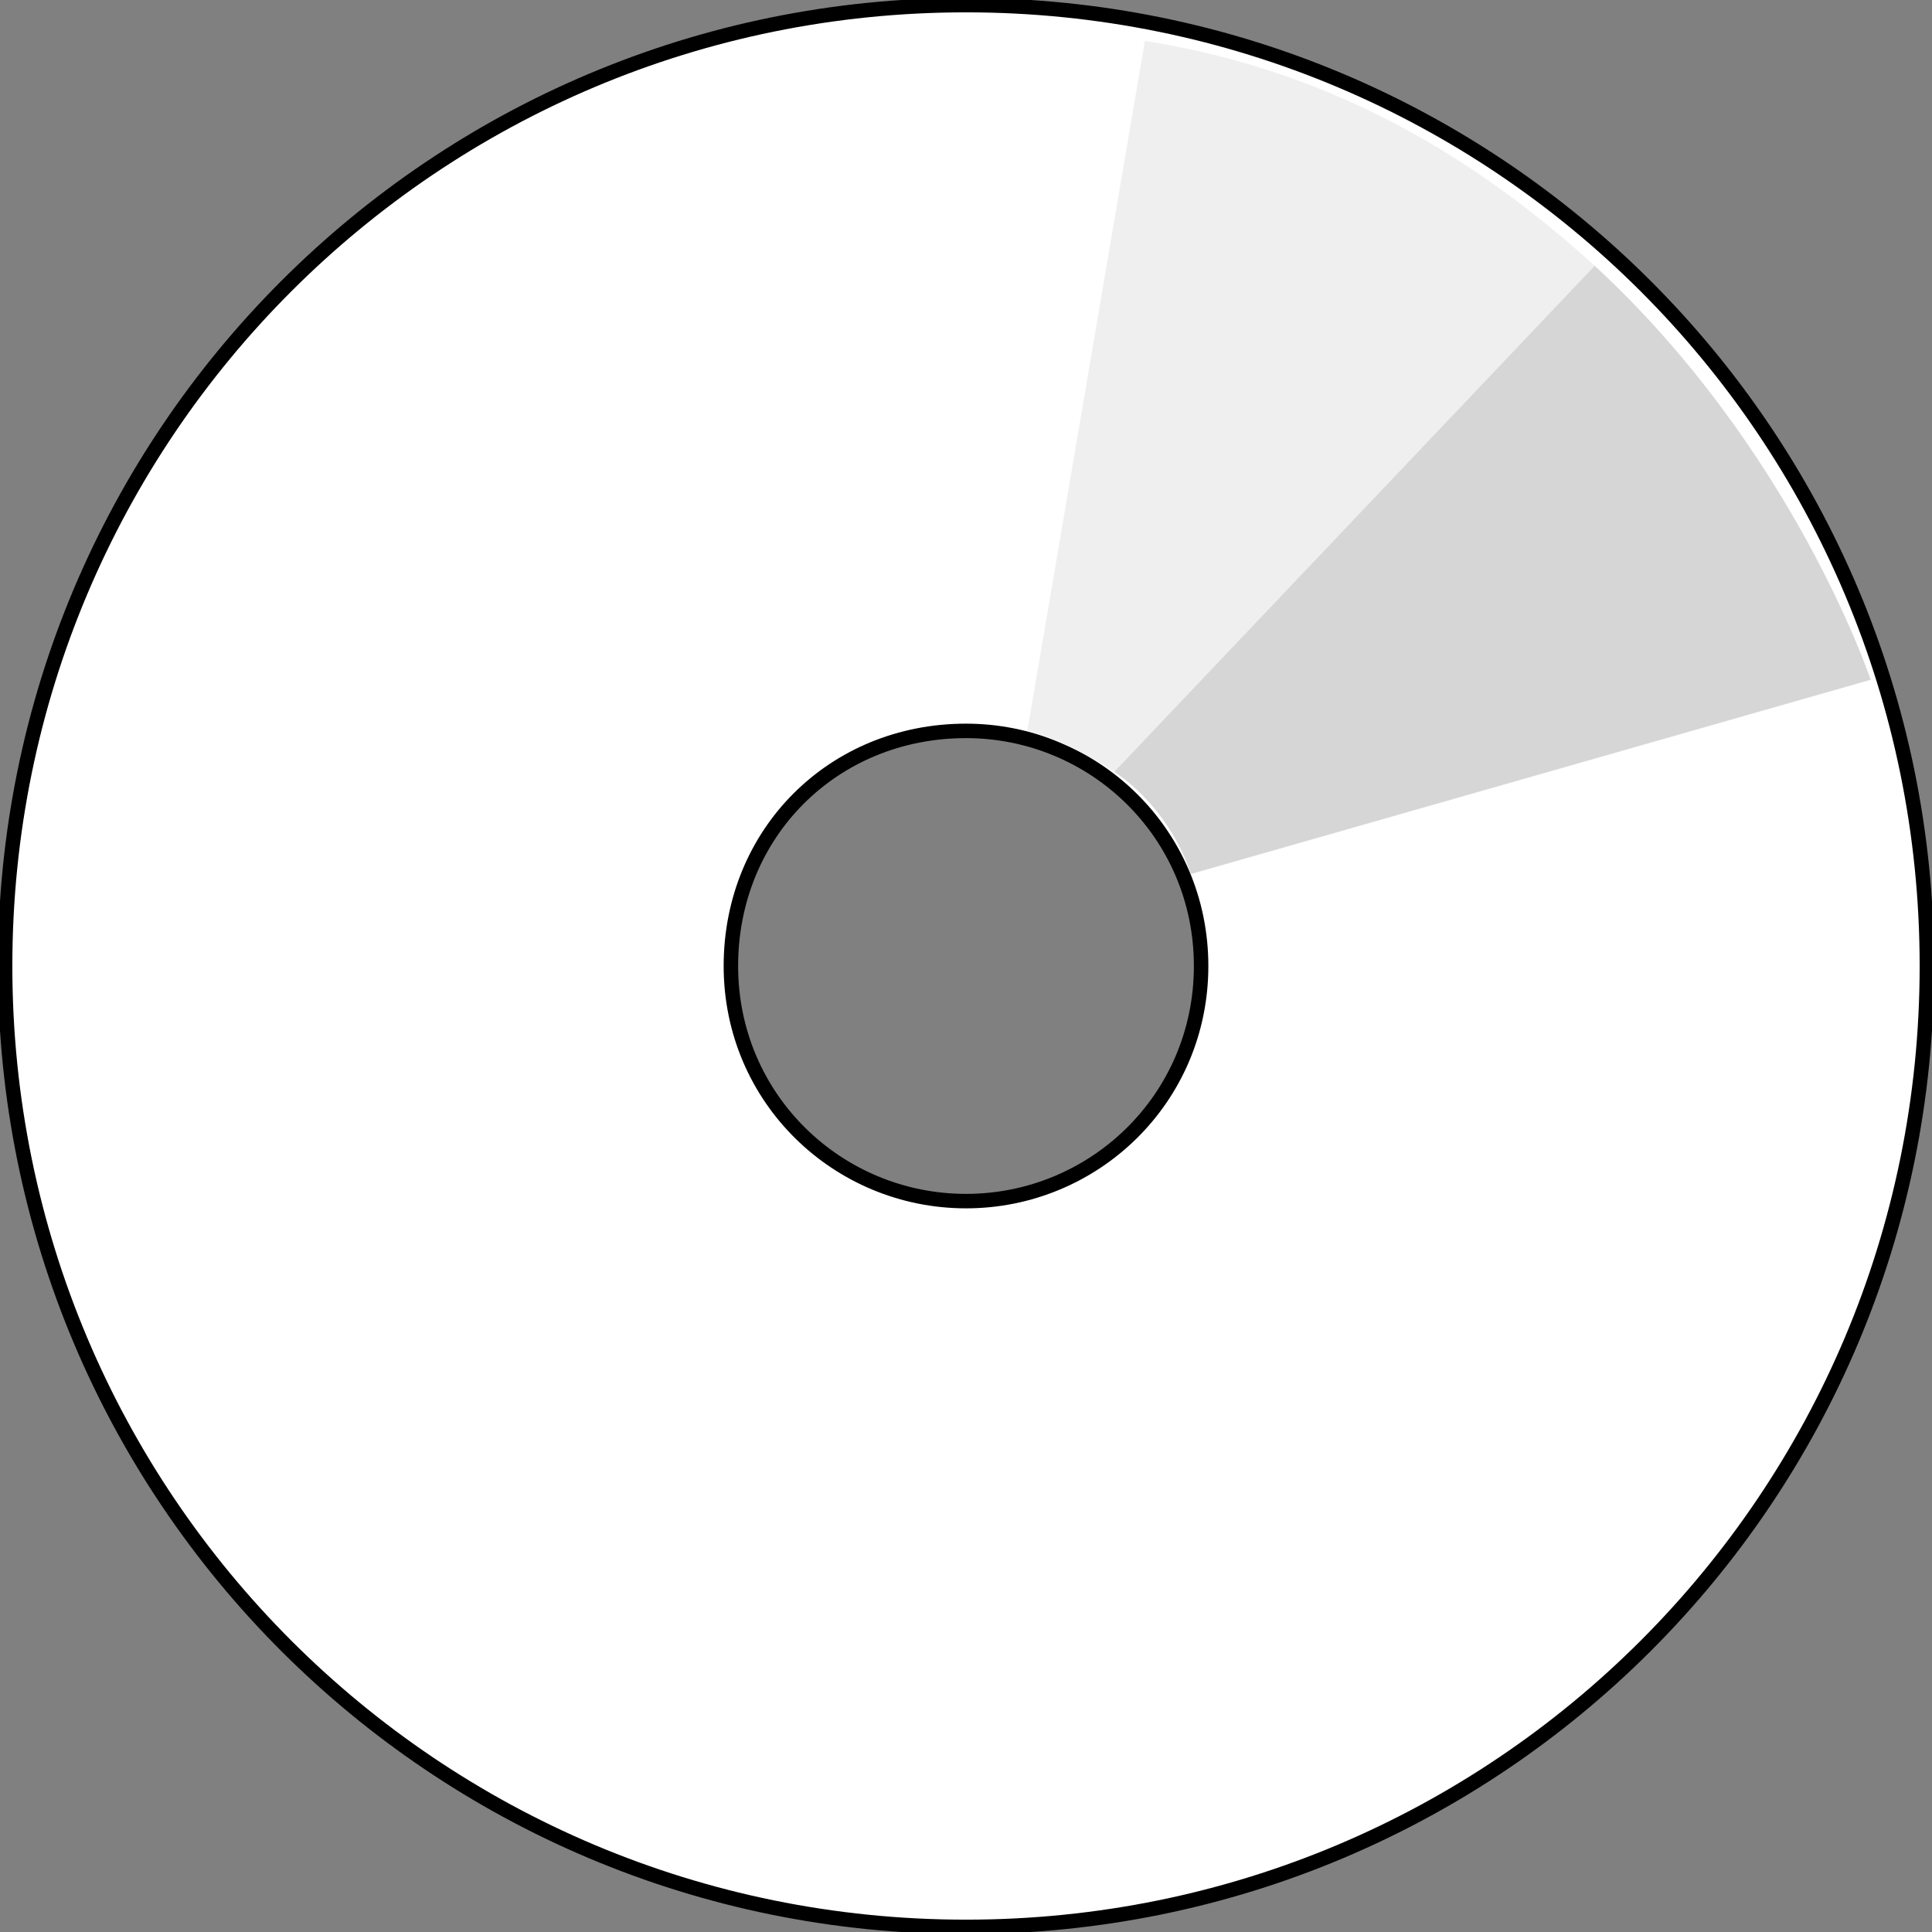
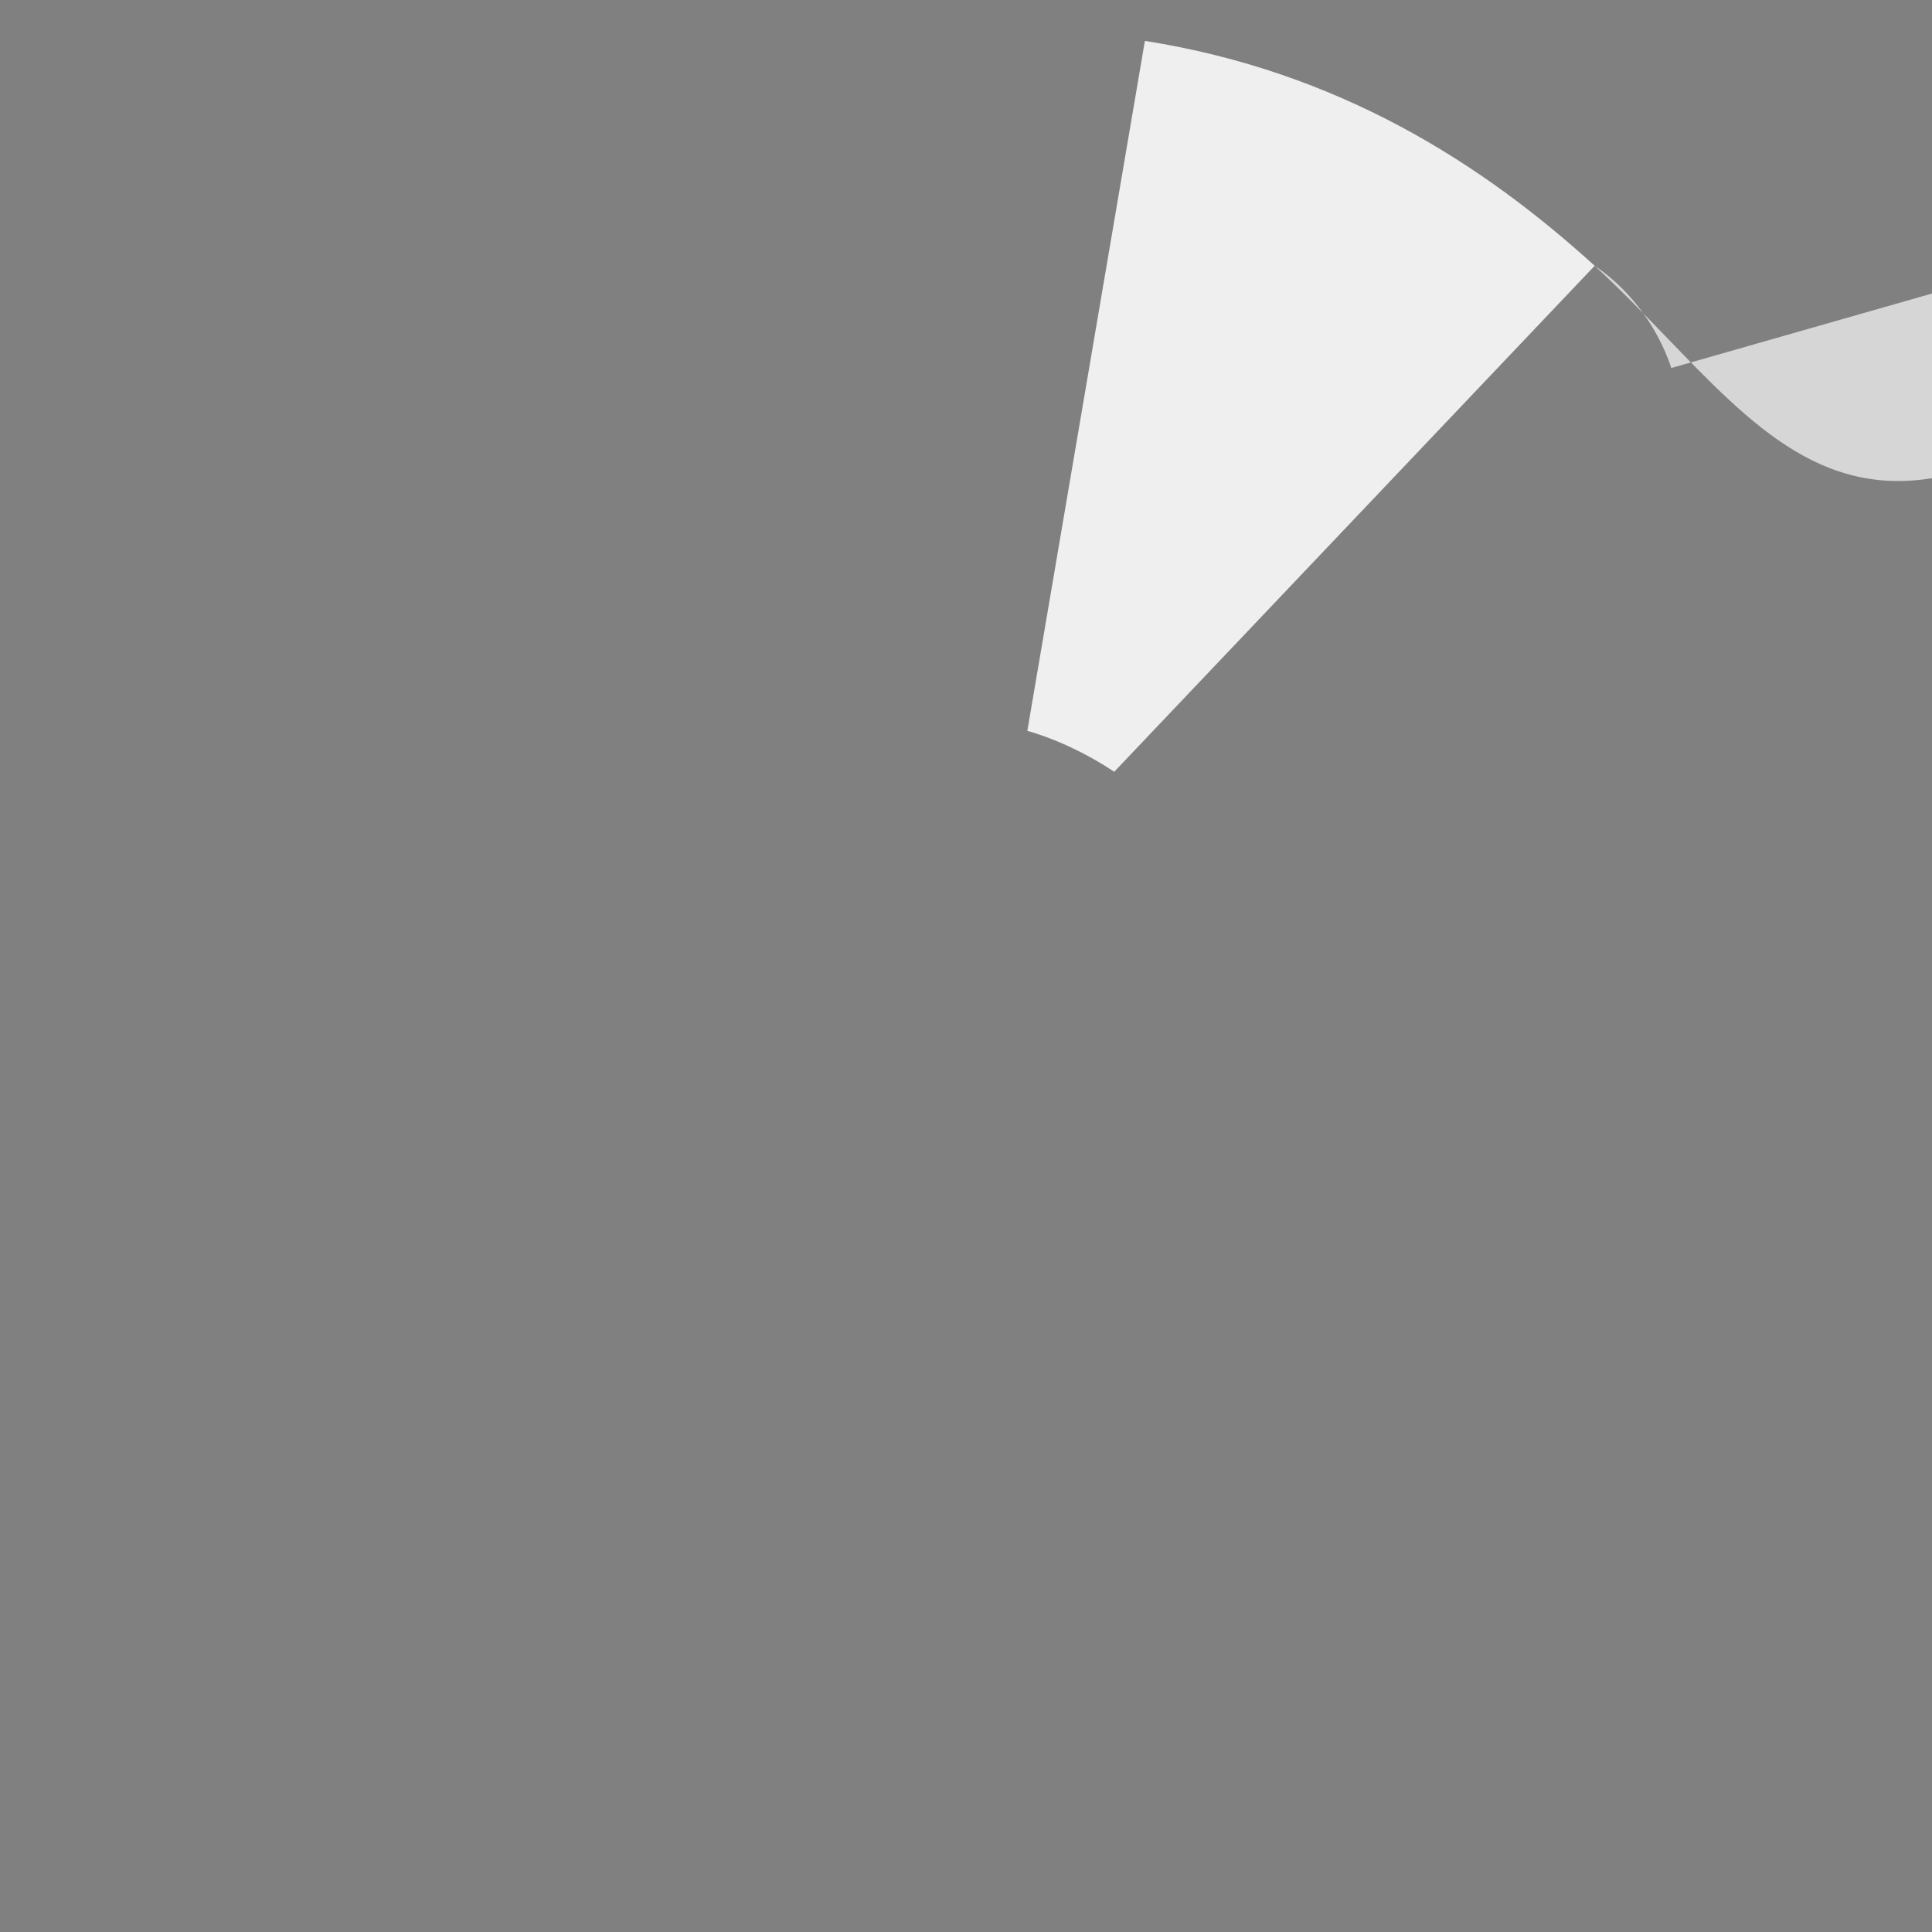
<svg xmlns="http://www.w3.org/2000/svg" version="1.1" id="分離模式" x="0px" y="0px" viewBox="0 0 37.8 37.8" style="enable-background:new 0 0 37.8 37.8;" xml:space="preserve">
  <rect x="0" y="0" width="37.8" height="37.8" fill="#808080" stroke="none" />
  <style type="text/css">
	.st0{fill:#FFFFFF;stroke:#000000;stroke-width:0.283;stroke-miterlimit:10;}
	.st1{fill:#EFEFEF;}
	.st2{fill:#D6D6D6;}
</style>
-   <path class="st0" d="M18.9,0.1C8.5,0.1,0.1,8.5,0.1,18.9c0,10.4,8.4,18.8,18.8,18.8c10.4,0,18.8-8.4,18.8-18.8  C37.7,8.5,29.3,0.1,18.9,0.1z M18.9,23.5c-2.5,0-4.6-2-4.6-4.6s2-4.6,4.6-4.6c2.5,0,4.6,2,4.6,4.6S21.4,23.5,18.9,23.5z" />
  <path class="st1" d="M22.4,0.8l-2.3,13.5c0,0,0.8,0.2,1.7,0.8l9.4-9.9C29,3.2,26.2,1.4,22.4,0.8z" />
-   <path class="st2" d="M31.2,5.2l-9.4,9.9c0.6,0.4,1.2,1.1,1.5,2l13.3-3.8C36.6,13.3,35.1,8.8,31.2,5.2z" />
+   <path class="st2" d="M31.2,5.2c0.6,0.4,1.2,1.1,1.5,2l13.3-3.8C36.6,13.3,35.1,8.8,31.2,5.2z" />
</svg>